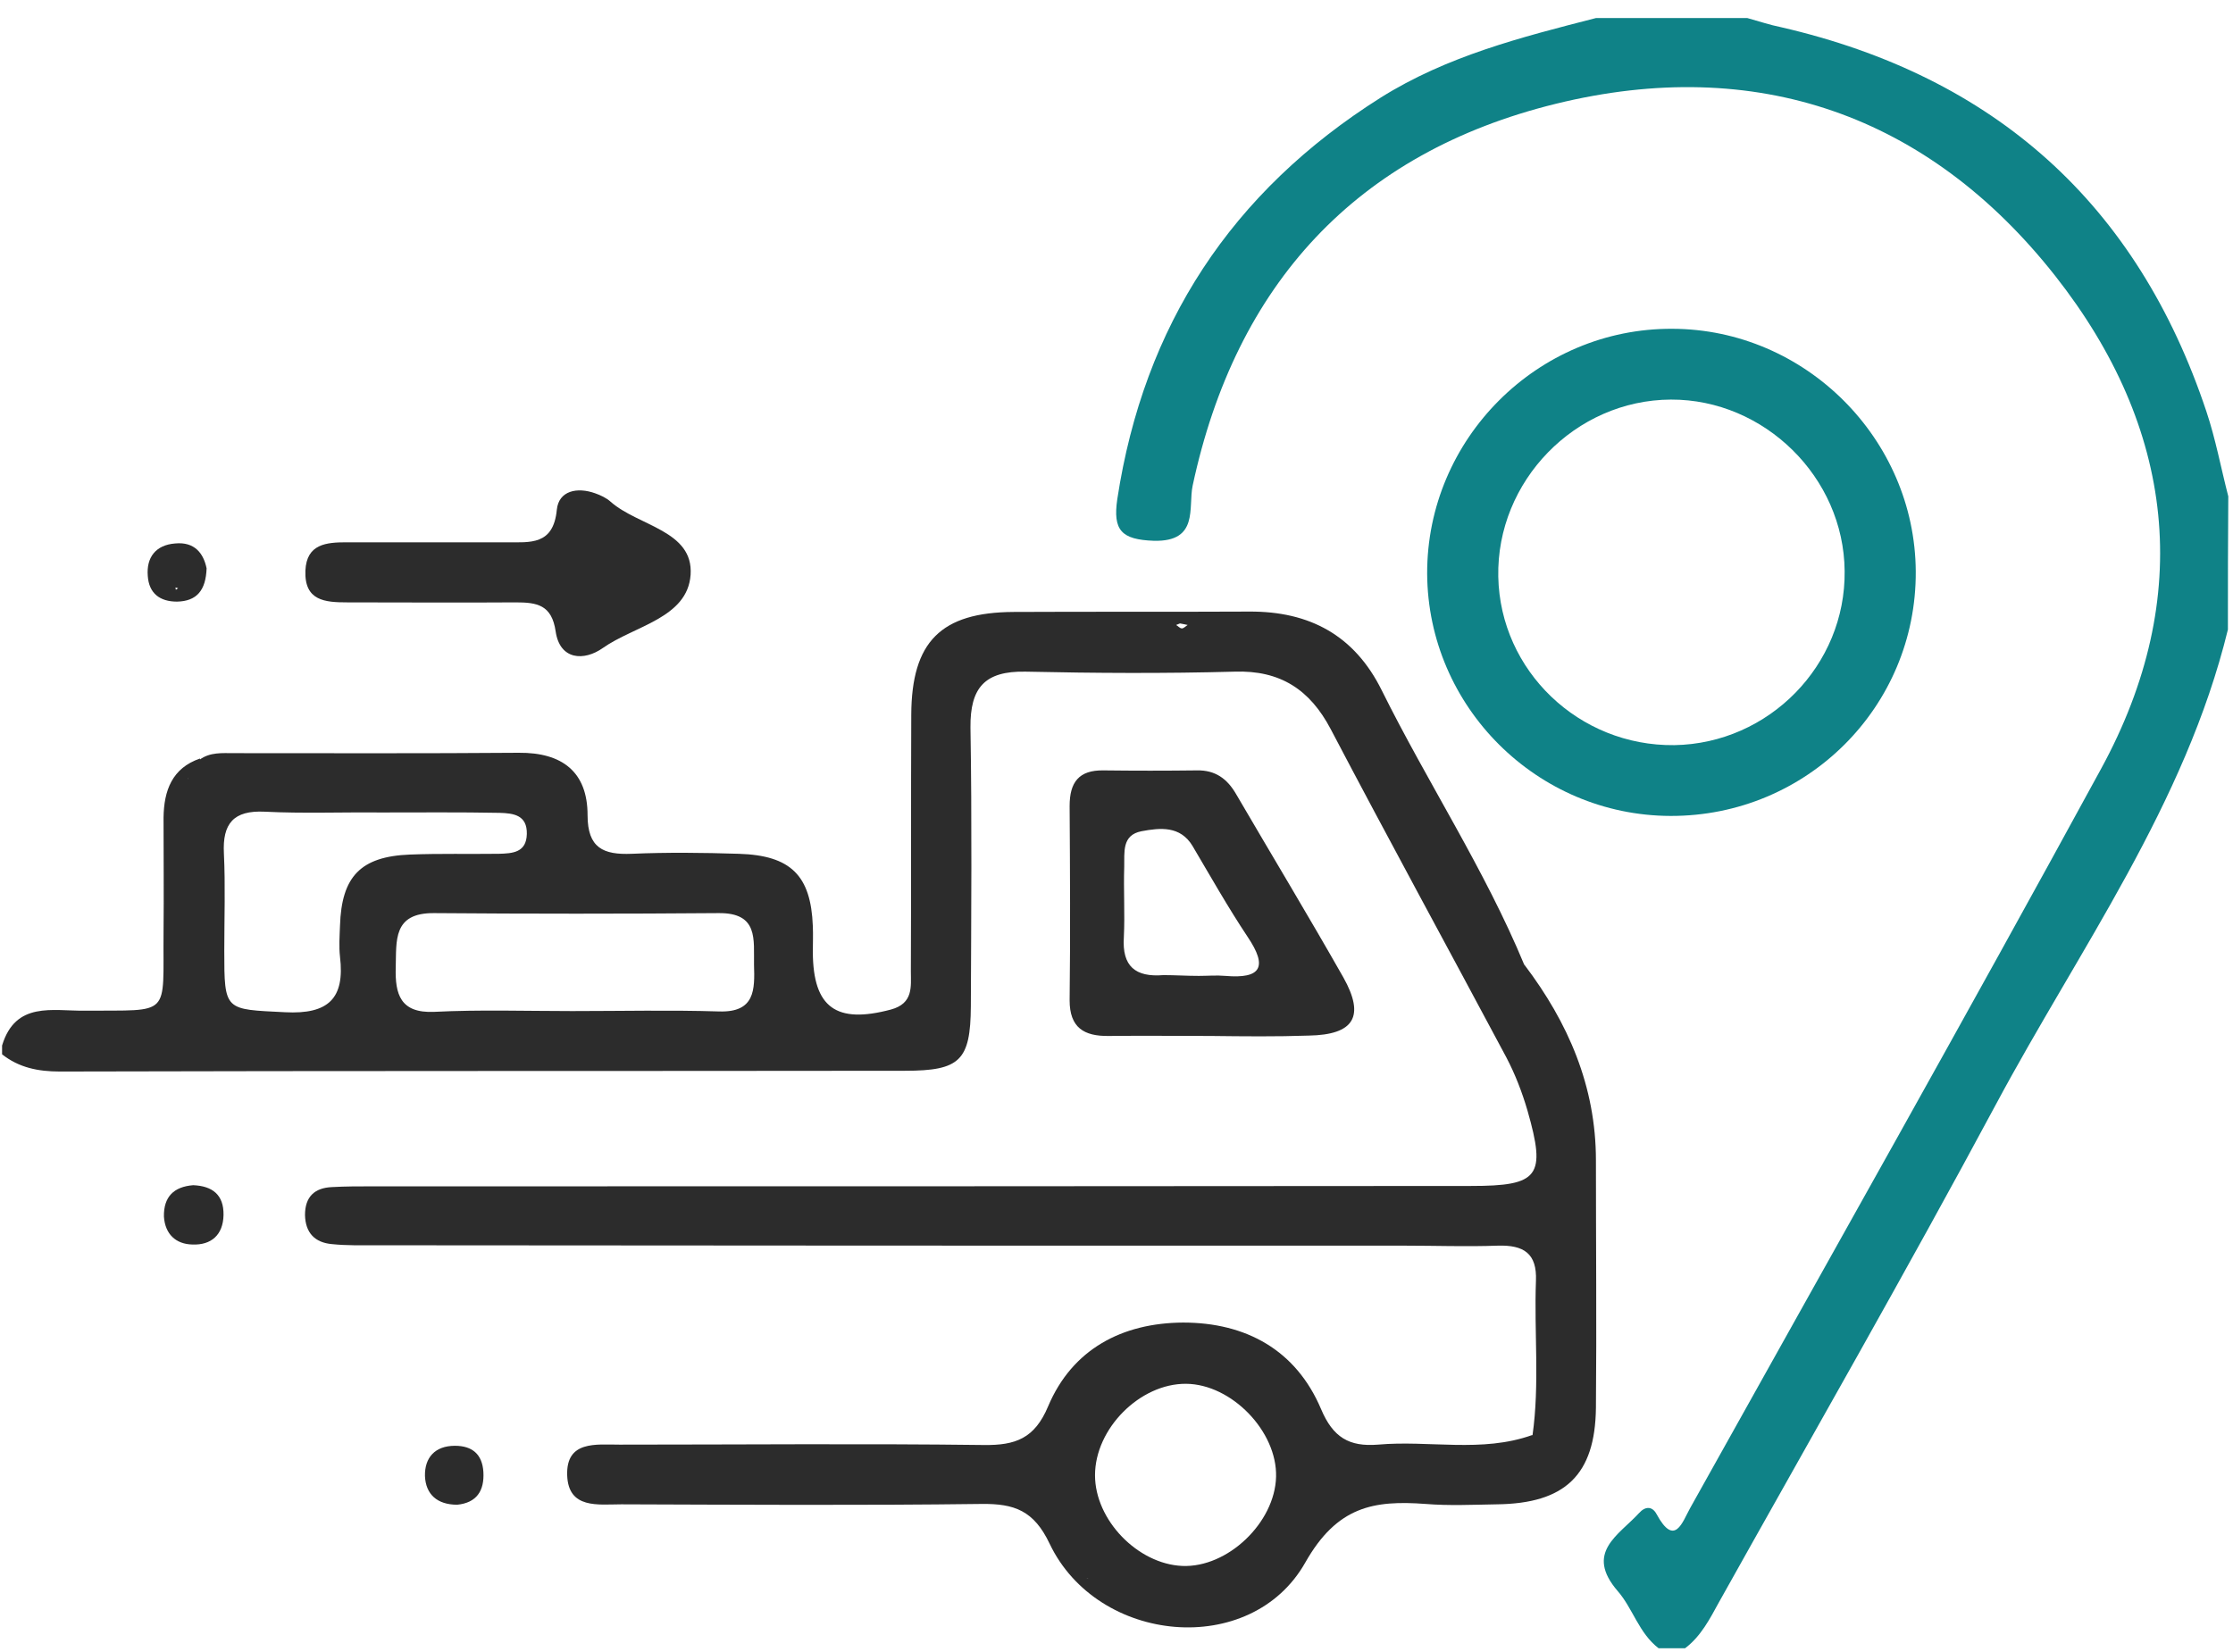
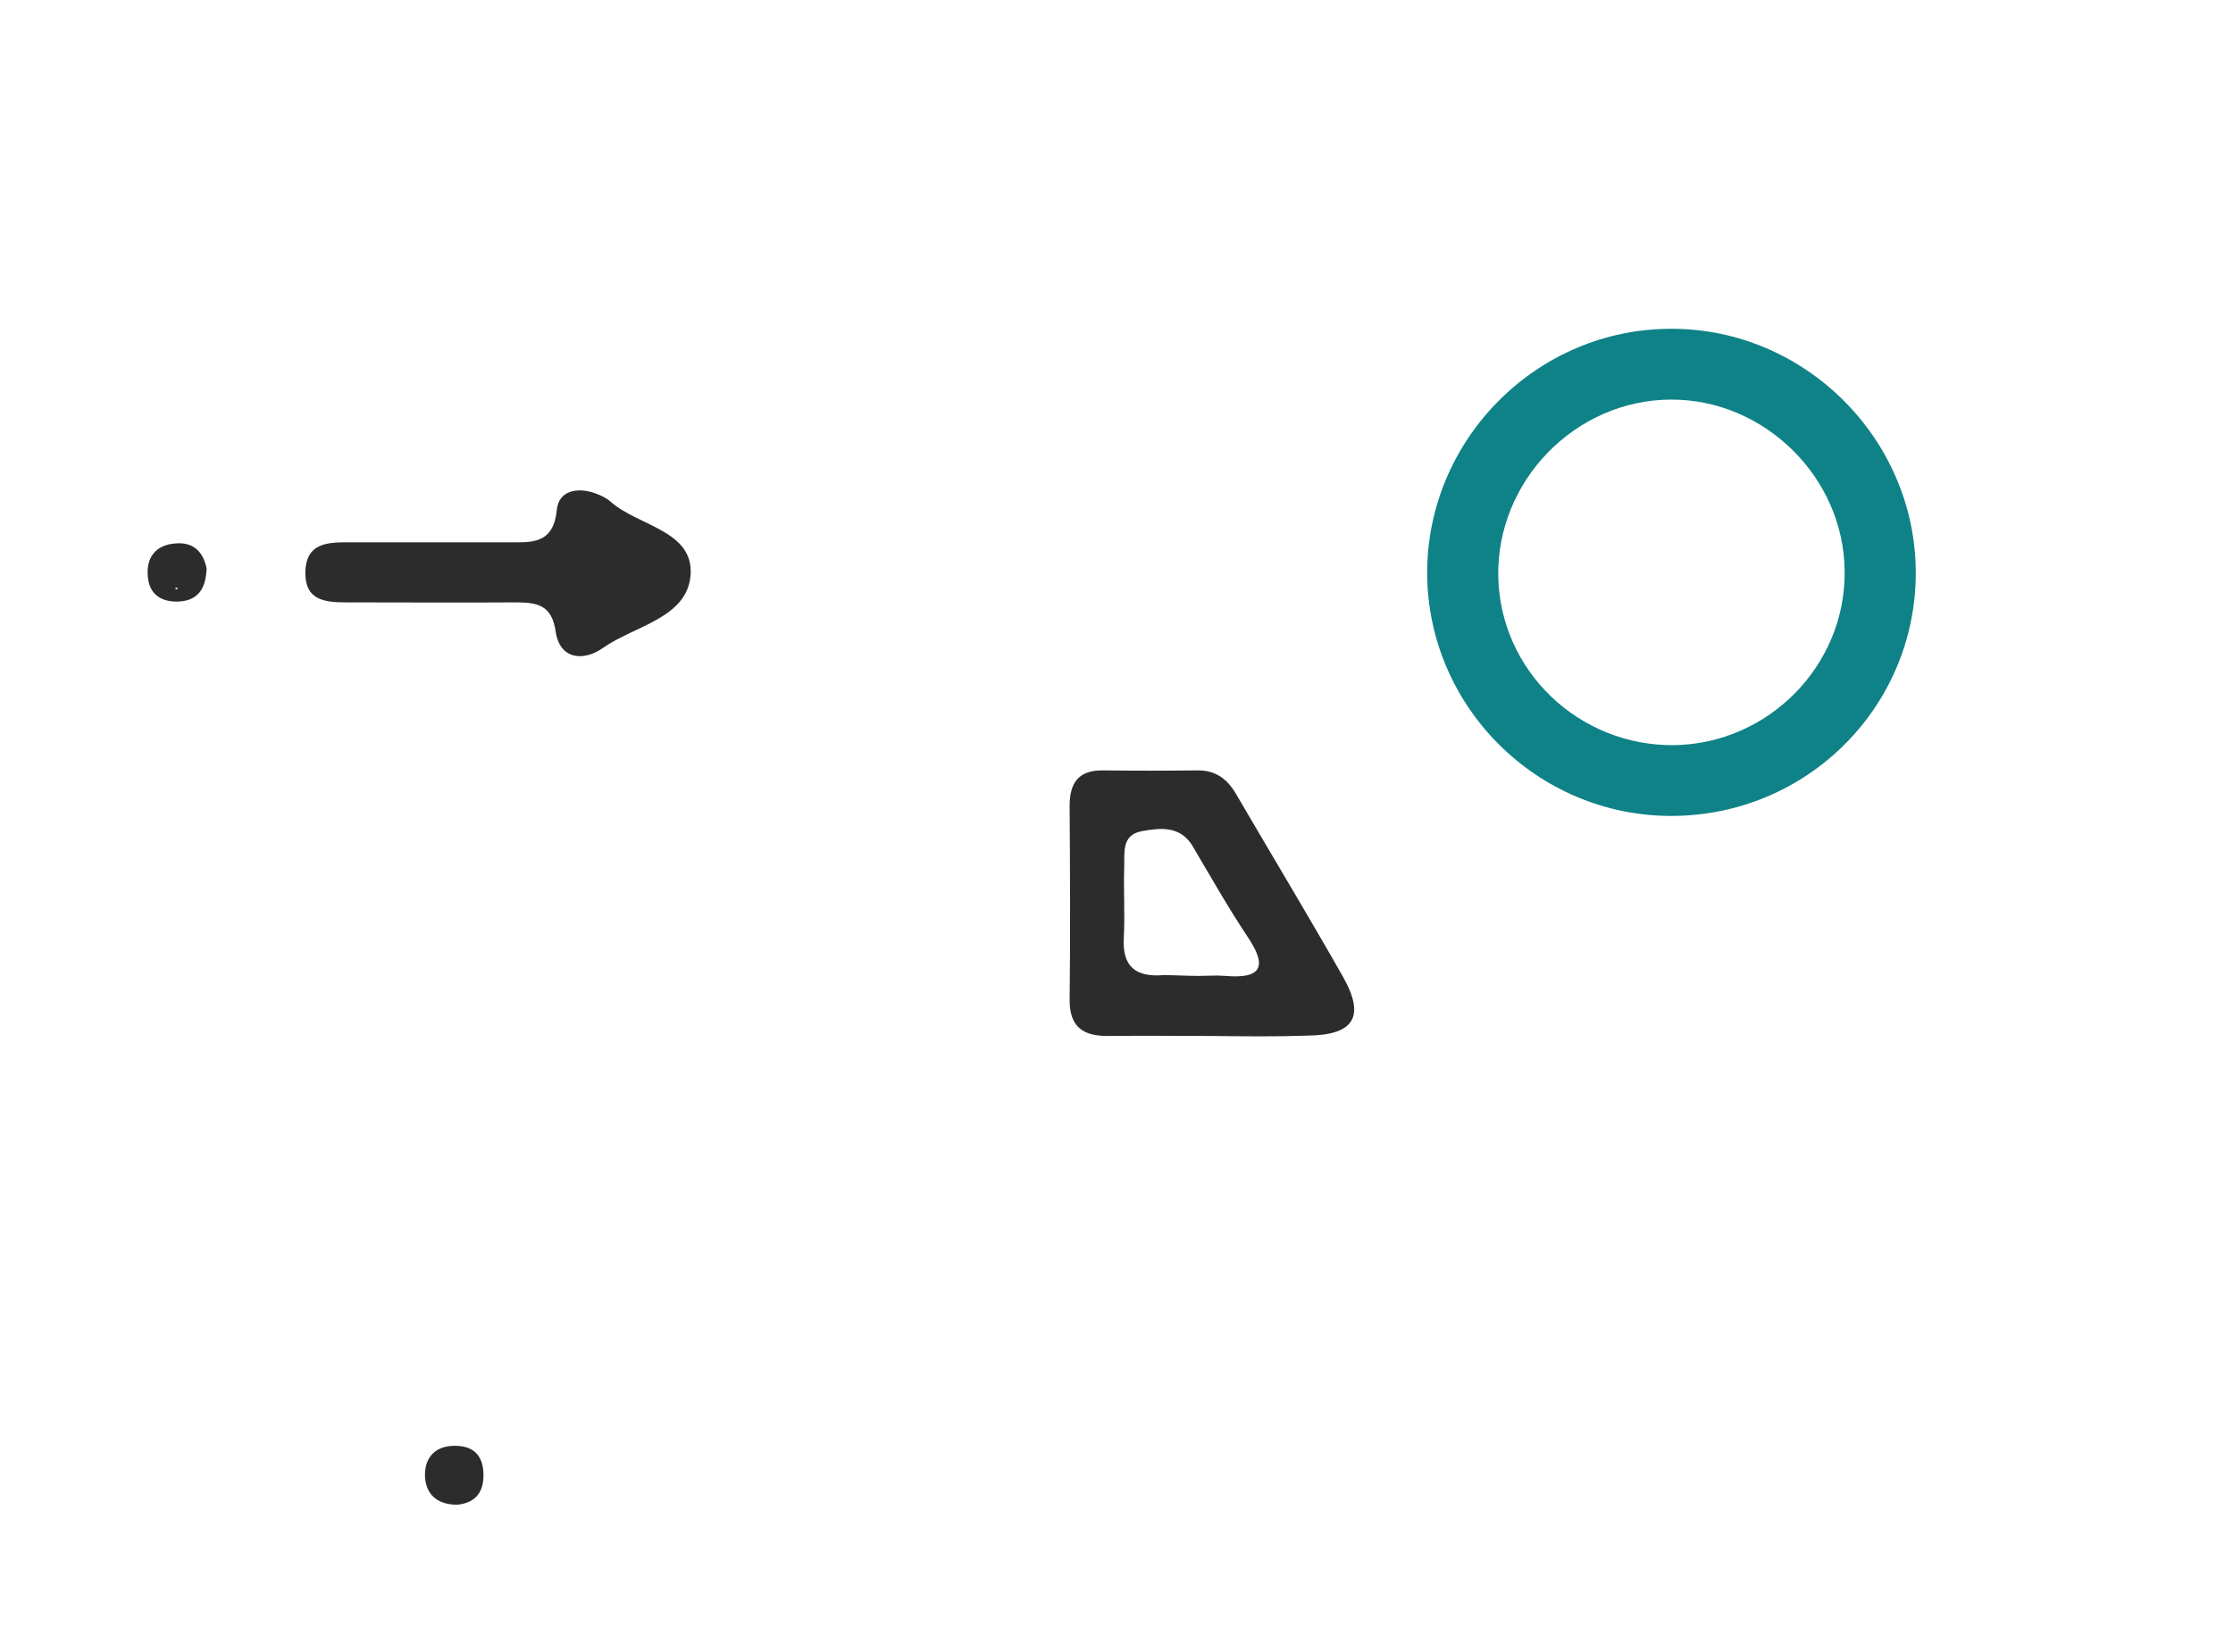
<svg xmlns="http://www.w3.org/2000/svg" width="100" height="74" viewBox="0 0 100 74" fill="none">
-   <path d="M99.772 28.2C97.861 36.034 93.11 42.513 89.391 49.456C85.363 56.964 81.127 64.352 76.978 71.774C76.565 72.528 76.169 73.299 75.464 73.831C75.068 73.831 74.672 73.831 74.276 73.831C73.398 73.162 73.122 72.048 72.451 71.277C70.953 69.545 72.485 68.774 73.398 67.78C73.69 67.454 74 67.471 74.19 67.831C74.999 69.322 75.343 68.174 75.687 67.557C81.833 56.535 88.048 45.53 94.091 34.44C98.309 26.709 97.379 19.15 92.042 12.362C86.344 5.128 78.631 2.454 69.679 4.648C60.744 6.842 55.338 12.739 53.41 21.755C53.204 22.732 53.703 24.275 51.671 24.224C50.225 24.172 49.829 23.761 50.036 22.355C51.224 14.573 55.149 8.591 61.829 4.374C64.807 2.506 68.13 1.666 71.469 0.809C73.725 0.809 75.98 0.809 78.252 0.809C78.752 0.946 79.251 1.117 79.767 1.22C89.339 3.431 95.709 9.139 98.808 18.43C99.221 19.664 99.462 20.967 99.789 22.235C99.772 24.224 99.772 26.212 99.772 28.2Z" fill="#0F8287" />
  <path d="M74.809 36.549C68.835 36.532 63.946 31.663 63.912 25.698C63.895 19.665 68.853 14.694 74.895 14.728C80.852 14.745 85.759 19.665 85.793 25.595C85.828 31.663 80.904 36.566 74.809 36.549ZM82.608 25.578C82.574 21.379 79.01 17.882 74.827 17.899C70.54 17.916 67.011 21.55 67.097 25.835C67.183 30.052 70.712 33.429 74.981 33.378C79.217 33.309 82.66 29.795 82.608 25.578Z" fill="#0F8287" />
-   <path d="M68.629 64.3C68.956 62.003 68.698 59.672 68.784 57.375C68.836 56.141 68.233 55.764 67.08 55.798C65.685 55.849 64.291 55.798 62.896 55.798C47.557 55.798 32.201 55.798 16.861 55.781C16.19 55.781 15.536 55.798 14.864 55.729C14.107 55.661 13.677 55.232 13.659 54.426C13.659 53.604 14.09 53.209 14.864 53.175C15.467 53.141 16.052 53.141 16.655 53.141C33.061 53.141 49.468 53.141 65.875 53.124C68.922 53.124 69.249 52.695 68.405 49.747C68.164 48.924 67.854 48.118 67.458 47.364C64.842 42.462 62.173 37.577 59.591 32.657C58.661 30.892 57.336 30.017 55.287 30.086C52.171 30.172 49.038 30.154 45.922 30.086C44.097 30.052 43.443 30.806 43.46 32.589C43.529 36.754 43.494 40.919 43.477 45.084C43.46 47.501 42.995 47.964 40.533 47.964C27.914 47.981 15.295 47.964 2.676 47.998C1.712 47.998 0.851 47.827 0.093 47.227C0.093 47.09 0.093 46.97 0.093 46.833C0.696 44.844 2.349 45.29 3.795 45.273C7.72 45.239 7.289 45.599 7.324 41.759C7.341 40.045 7.324 38.331 7.324 36.617C7.341 35.417 7.703 34.405 8.959 33.977C8.942 34.166 8.925 34.337 8.908 34.508C8.736 34.628 8.581 34.731 8.408 34.851L8.426 34.92L8.408 34.817C8.563 34.714 8.718 34.594 8.873 34.491C8.89 34.337 8.925 34.183 8.942 34.028C9.407 33.685 9.958 33.737 10.474 33.737C14.727 33.737 18.979 33.754 23.231 33.72C25.177 33.703 26.313 34.577 26.313 36.514C26.313 37.988 27.019 38.297 28.293 38.245C29.877 38.176 31.477 38.194 33.079 38.245C35.42 38.314 36.315 39.222 36.401 41.485C36.418 41.879 36.401 42.273 36.401 42.668C36.418 45.136 37.451 45.873 39.896 45.222C40.912 44.947 40.791 44.193 40.791 43.508C40.809 39.668 40.791 35.828 40.809 32.006C40.826 28.749 42.134 27.429 45.388 27.412C48.9 27.395 52.429 27.412 55.941 27.395C58.644 27.378 60.658 28.457 61.88 30.926C63.929 35.057 66.494 38.948 68.267 43.233L68.216 43.285L68.267 43.216C70.23 45.804 71.47 48.667 71.47 51.975C71.47 55.678 71.504 59.38 71.47 63.066C71.435 66.066 70.092 67.351 67.028 67.385C65.961 67.403 64.893 67.454 63.843 67.368C61.519 67.197 59.883 67.471 58.455 69.991C56.027 74.293 49.158 73.659 47.006 69.151C46.3 67.66 45.422 67.351 43.959 67.368C38.588 67.437 33.216 67.403 27.828 67.385C26.795 67.385 25.452 67.608 25.4 66.083C25.349 64.523 26.692 64.711 27.742 64.711C33.182 64.711 38.622 64.66 44.062 64.728C45.474 64.746 46.335 64.437 46.937 62.997C48.022 60.426 50.26 59.26 52.98 59.243C55.803 59.243 58.041 60.477 59.16 63.117C59.694 64.386 60.417 64.814 61.708 64.711C63.998 64.506 66.357 65.088 68.612 64.283L68.663 64.317L68.629 64.3ZM48.676 70.711L48.745 70.694L48.624 70.711C48.521 70.556 48.418 70.385 48.315 70.231L48.349 70.197C48.469 70.368 48.573 70.539 48.676 70.711ZM69.903 65.877C70.041 65.74 70.161 65.603 70.299 65.448L70.333 65.483C70.196 65.62 70.075 65.757 69.938 65.911L69.903 65.877ZM49.158 63.494C49.296 63.357 49.434 63.22 49.571 63.083C49.709 62.946 49.83 62.826 49.967 62.689L50.002 62.723C49.864 62.86 49.743 62.98 49.606 63.117C49.468 63.254 49.33 63.391 49.193 63.529L49.158 63.494ZM48.297 61.814C48.452 61.712 48.607 61.592 48.779 61.489C48.9 61.334 49.02 61.197 49.141 61.043L49.175 61.077C49.055 61.215 48.934 61.369 48.814 61.506C48.642 61.626 48.487 61.729 48.332 61.849L48.349 61.9L48.297 61.814ZM25.28 34.868L25.263 34.903C25.263 34.885 25.28 34.851 25.28 34.868ZM25.624 45.29C27.811 45.29 30.014 45.239 32.201 45.307C33.819 45.359 33.802 44.33 33.767 43.216C33.75 42.085 33.974 40.885 32.183 40.902C27.931 40.936 23.679 40.936 19.444 40.902C17.584 40.885 17.757 42.136 17.722 43.336C17.688 44.536 17.929 45.393 19.444 45.325C21.492 45.222 23.558 45.29 25.624 45.29ZM17.016 36.394C15.295 36.377 13.573 36.445 11.852 36.359C10.457 36.291 9.958 36.891 10.027 38.228C10.096 39.668 10.044 41.125 10.044 42.582C10.044 45.307 10.061 45.205 12.764 45.342C14.709 45.444 15.45 44.724 15.226 42.856C15.174 42.393 15.209 41.931 15.226 41.468C15.295 39.274 16.138 38.365 18.359 38.279C19.685 38.228 21.01 38.262 22.336 38.245C22.956 38.228 23.576 38.194 23.593 37.354C23.61 36.514 23.007 36.428 22.37 36.411C20.597 36.377 18.807 36.394 17.016 36.394ZM57.146 66.151C57.198 64.111 55.149 62.003 53.118 61.986C51.052 61.969 49.038 63.991 49.038 66.083C49.038 68.088 50.949 70.059 52.946 70.145C54.977 70.231 57.094 68.208 57.146 66.151ZM52.842 27.926C52.791 27.943 52.722 27.977 52.67 27.995C52.756 28.046 52.842 28.149 52.928 28.149C53.014 28.149 53.1 28.046 53.187 27.995C53.083 27.977 52.963 27.943 52.842 27.926Z" fill="#2C2C2C" />
  <path d="M54.237 46.405C52.705 46.405 51.19 46.388 49.657 46.405C48.538 46.422 47.901 46.028 47.901 44.81C47.936 41.914 47.919 39 47.901 36.103C47.901 35.04 48.315 34.491 49.416 34.509C50.811 34.526 52.205 34.526 53.6 34.509C54.426 34.491 54.96 34.886 55.356 35.571C56.957 38.314 58.592 41.022 60.159 43.782C61.14 45.53 60.641 46.353 58.61 46.388C57.163 46.439 55.7 46.422 54.237 46.405ZM53.686 43.714C54.082 43.714 54.478 43.679 54.874 43.714C56.475 43.851 56.785 43.319 55.872 41.965C54.994 40.645 54.22 39.274 53.41 37.903C52.859 36.977 51.947 37.08 51.121 37.234C50.225 37.406 50.363 38.194 50.346 38.828C50.312 39.874 50.38 40.937 50.329 41.982C50.243 43.285 50.845 43.782 52.102 43.679C52.618 43.679 53.152 43.714 53.686 43.714Z" fill="#2C2C2C" />
  <path d="M19.306 24.292C20.425 24.292 21.561 24.292 22.68 24.292C23.748 24.292 24.781 24.429 24.936 22.835C25.022 21.978 25.848 21.807 26.657 22.098C26.898 22.184 27.157 22.304 27.346 22.475C28.585 23.572 31.064 23.761 30.927 25.749C30.789 27.686 28.413 28.029 27.002 29.023C26.158 29.623 25.073 29.572 24.884 28.286C24.712 27.086 24.04 26.983 23.094 26.983C20.58 27.001 18.067 26.983 15.553 26.983C14.555 26.983 13.625 26.915 13.677 25.561C13.728 24.361 14.623 24.292 15.519 24.292C16.793 24.292 18.049 24.292 19.306 24.292Z" fill="#2C2C2C" />
  <path d="M9.252 25.458C9.218 26.452 8.804 26.932 7.926 26.949C7.152 26.949 6.67 26.572 6.618 25.801C6.549 24.961 6.98 24.412 7.84 24.344C8.718 24.258 9.114 24.789 9.252 25.458ZM7.858 26.315L7.875 26.418L7.978 26.349L7.858 26.315Z" fill="#2C2C2C" />
-   <path d="M8.65 53.09C9.51 53.124 10.027 53.519 10.01 54.427C9.992 55.318 9.459 55.781 8.615 55.747C7.875 55.73 7.393 55.284 7.341 54.496C7.324 53.604 7.789 53.158 8.65 53.09Z" fill="#2C2C2C" />
  <path d="M20.477 67.403C19.581 67.403 19.065 66.94 19.031 66.118C19.013 65.295 19.478 64.763 20.373 64.763C21.148 64.763 21.596 65.141 21.647 65.929C21.699 66.786 21.337 67.317 20.477 67.403Z" fill="#2C2C2C" />
</svg>